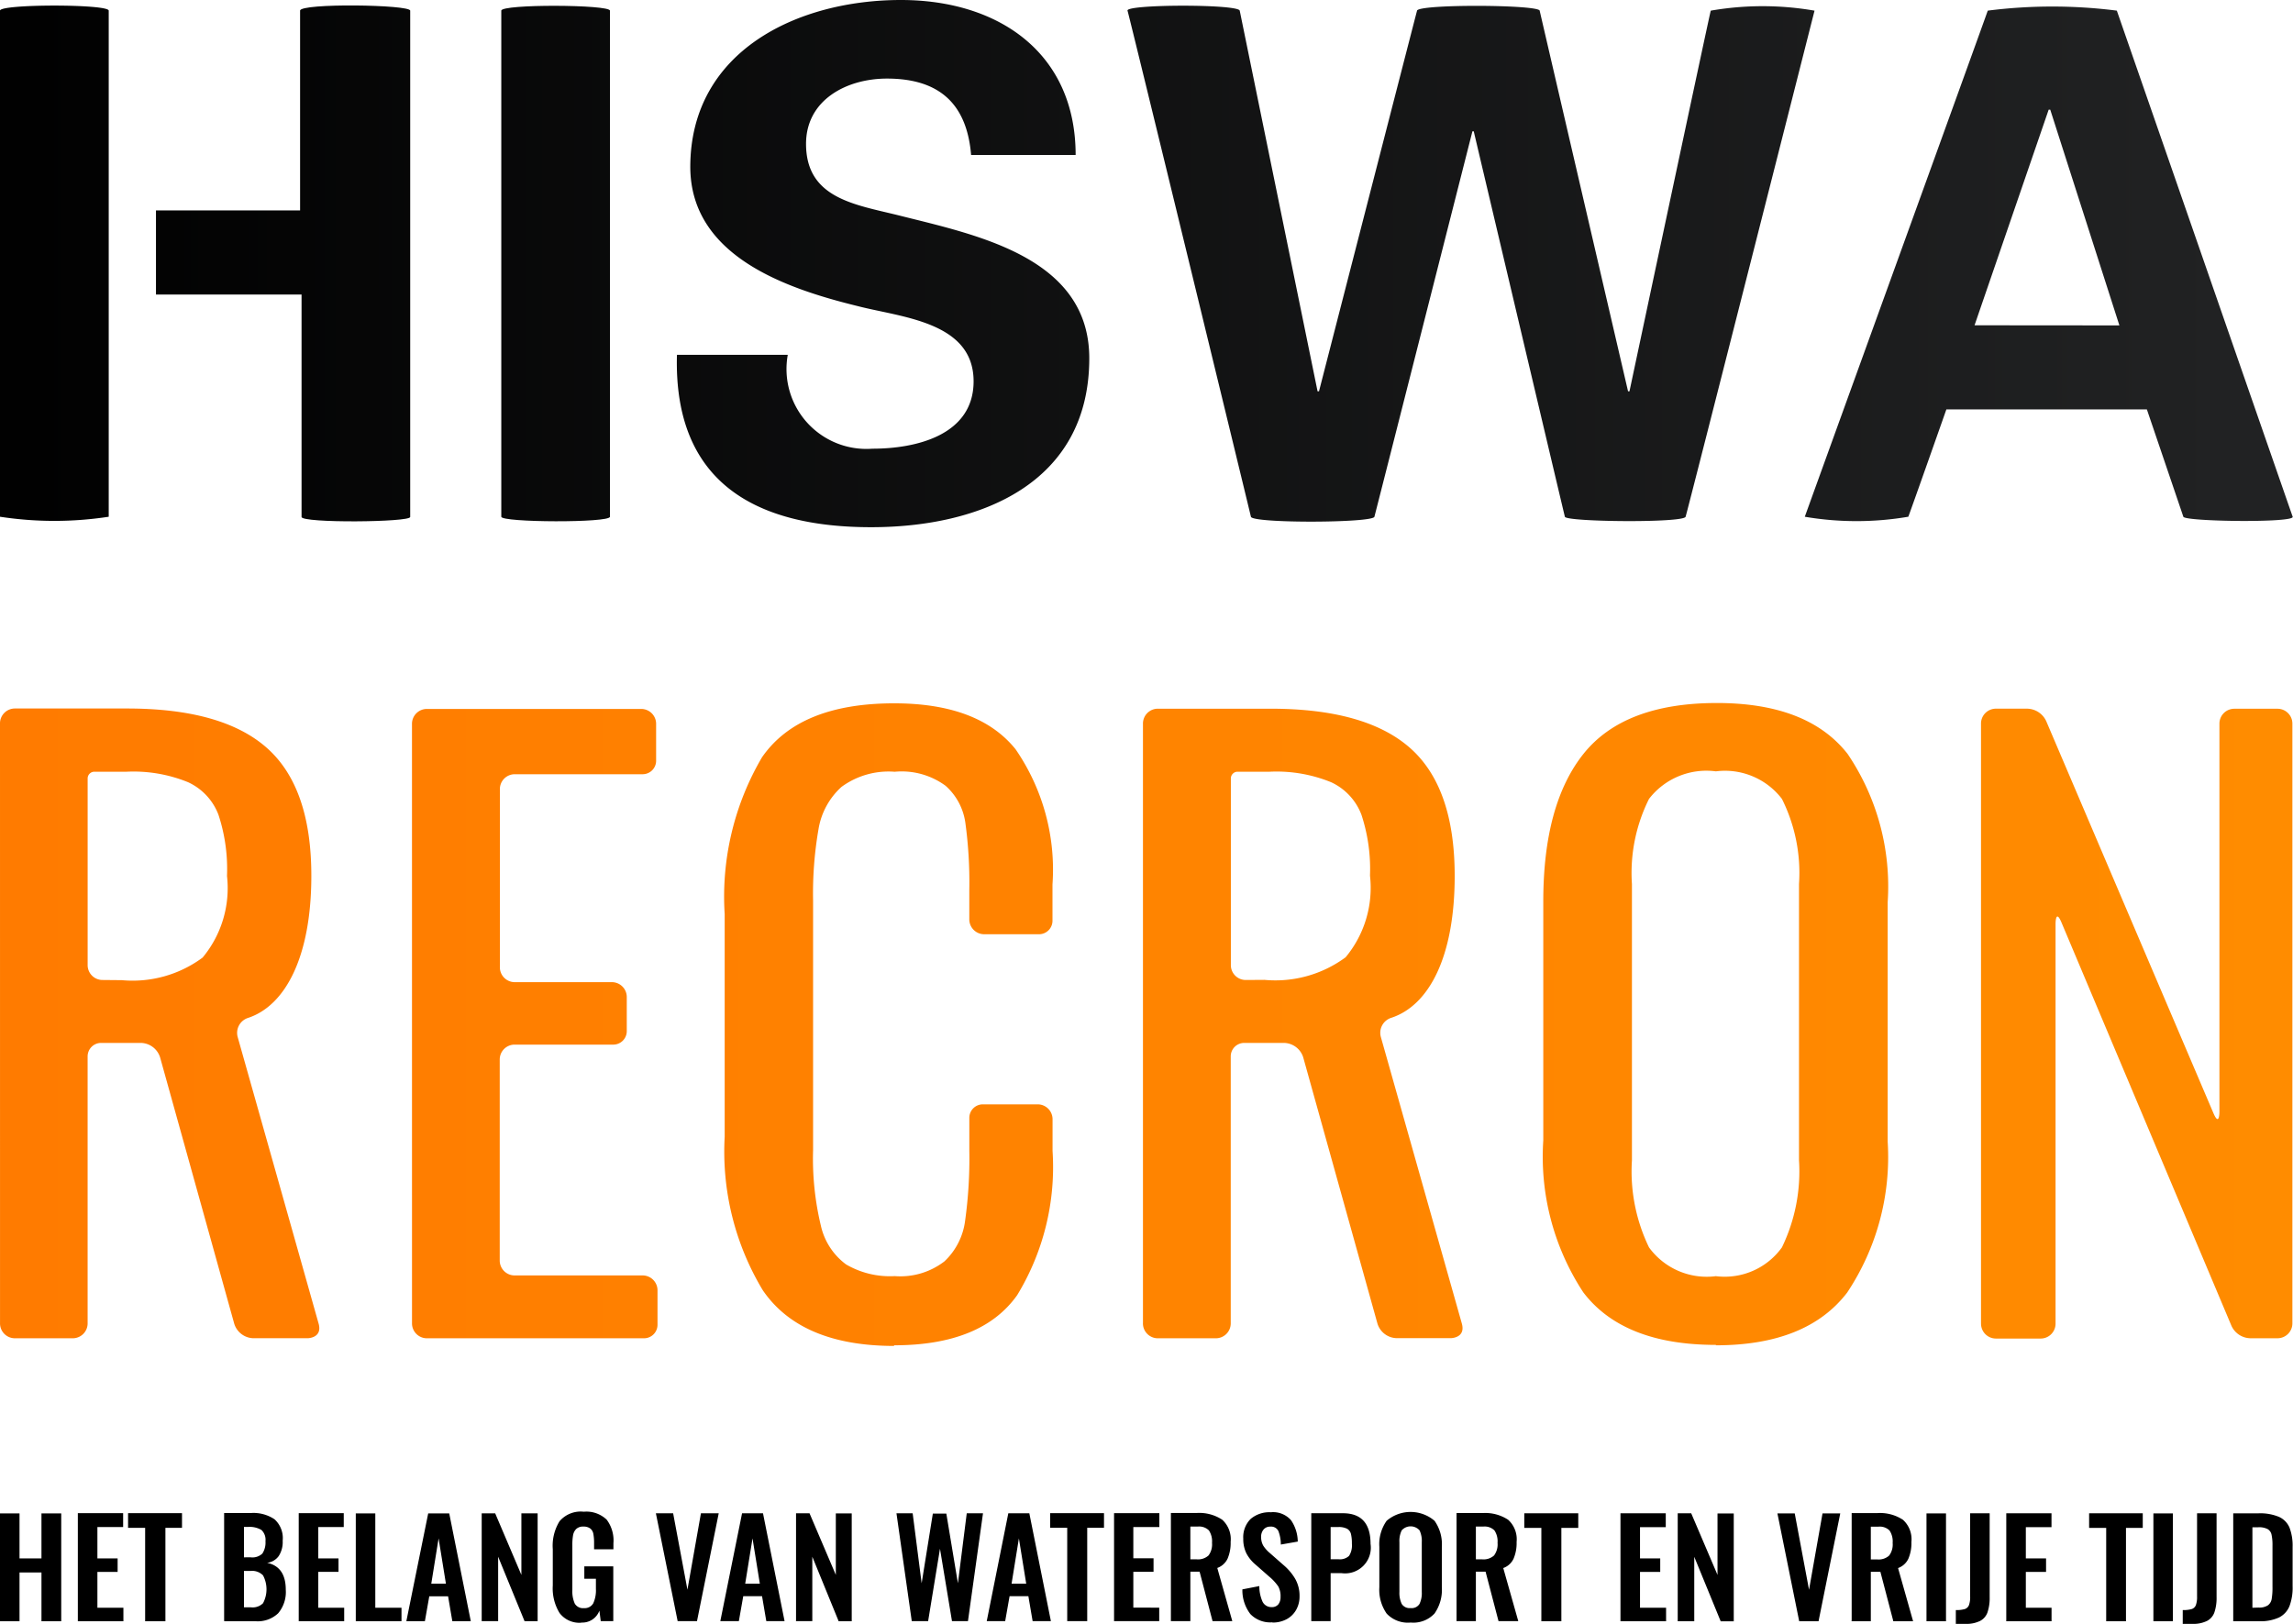
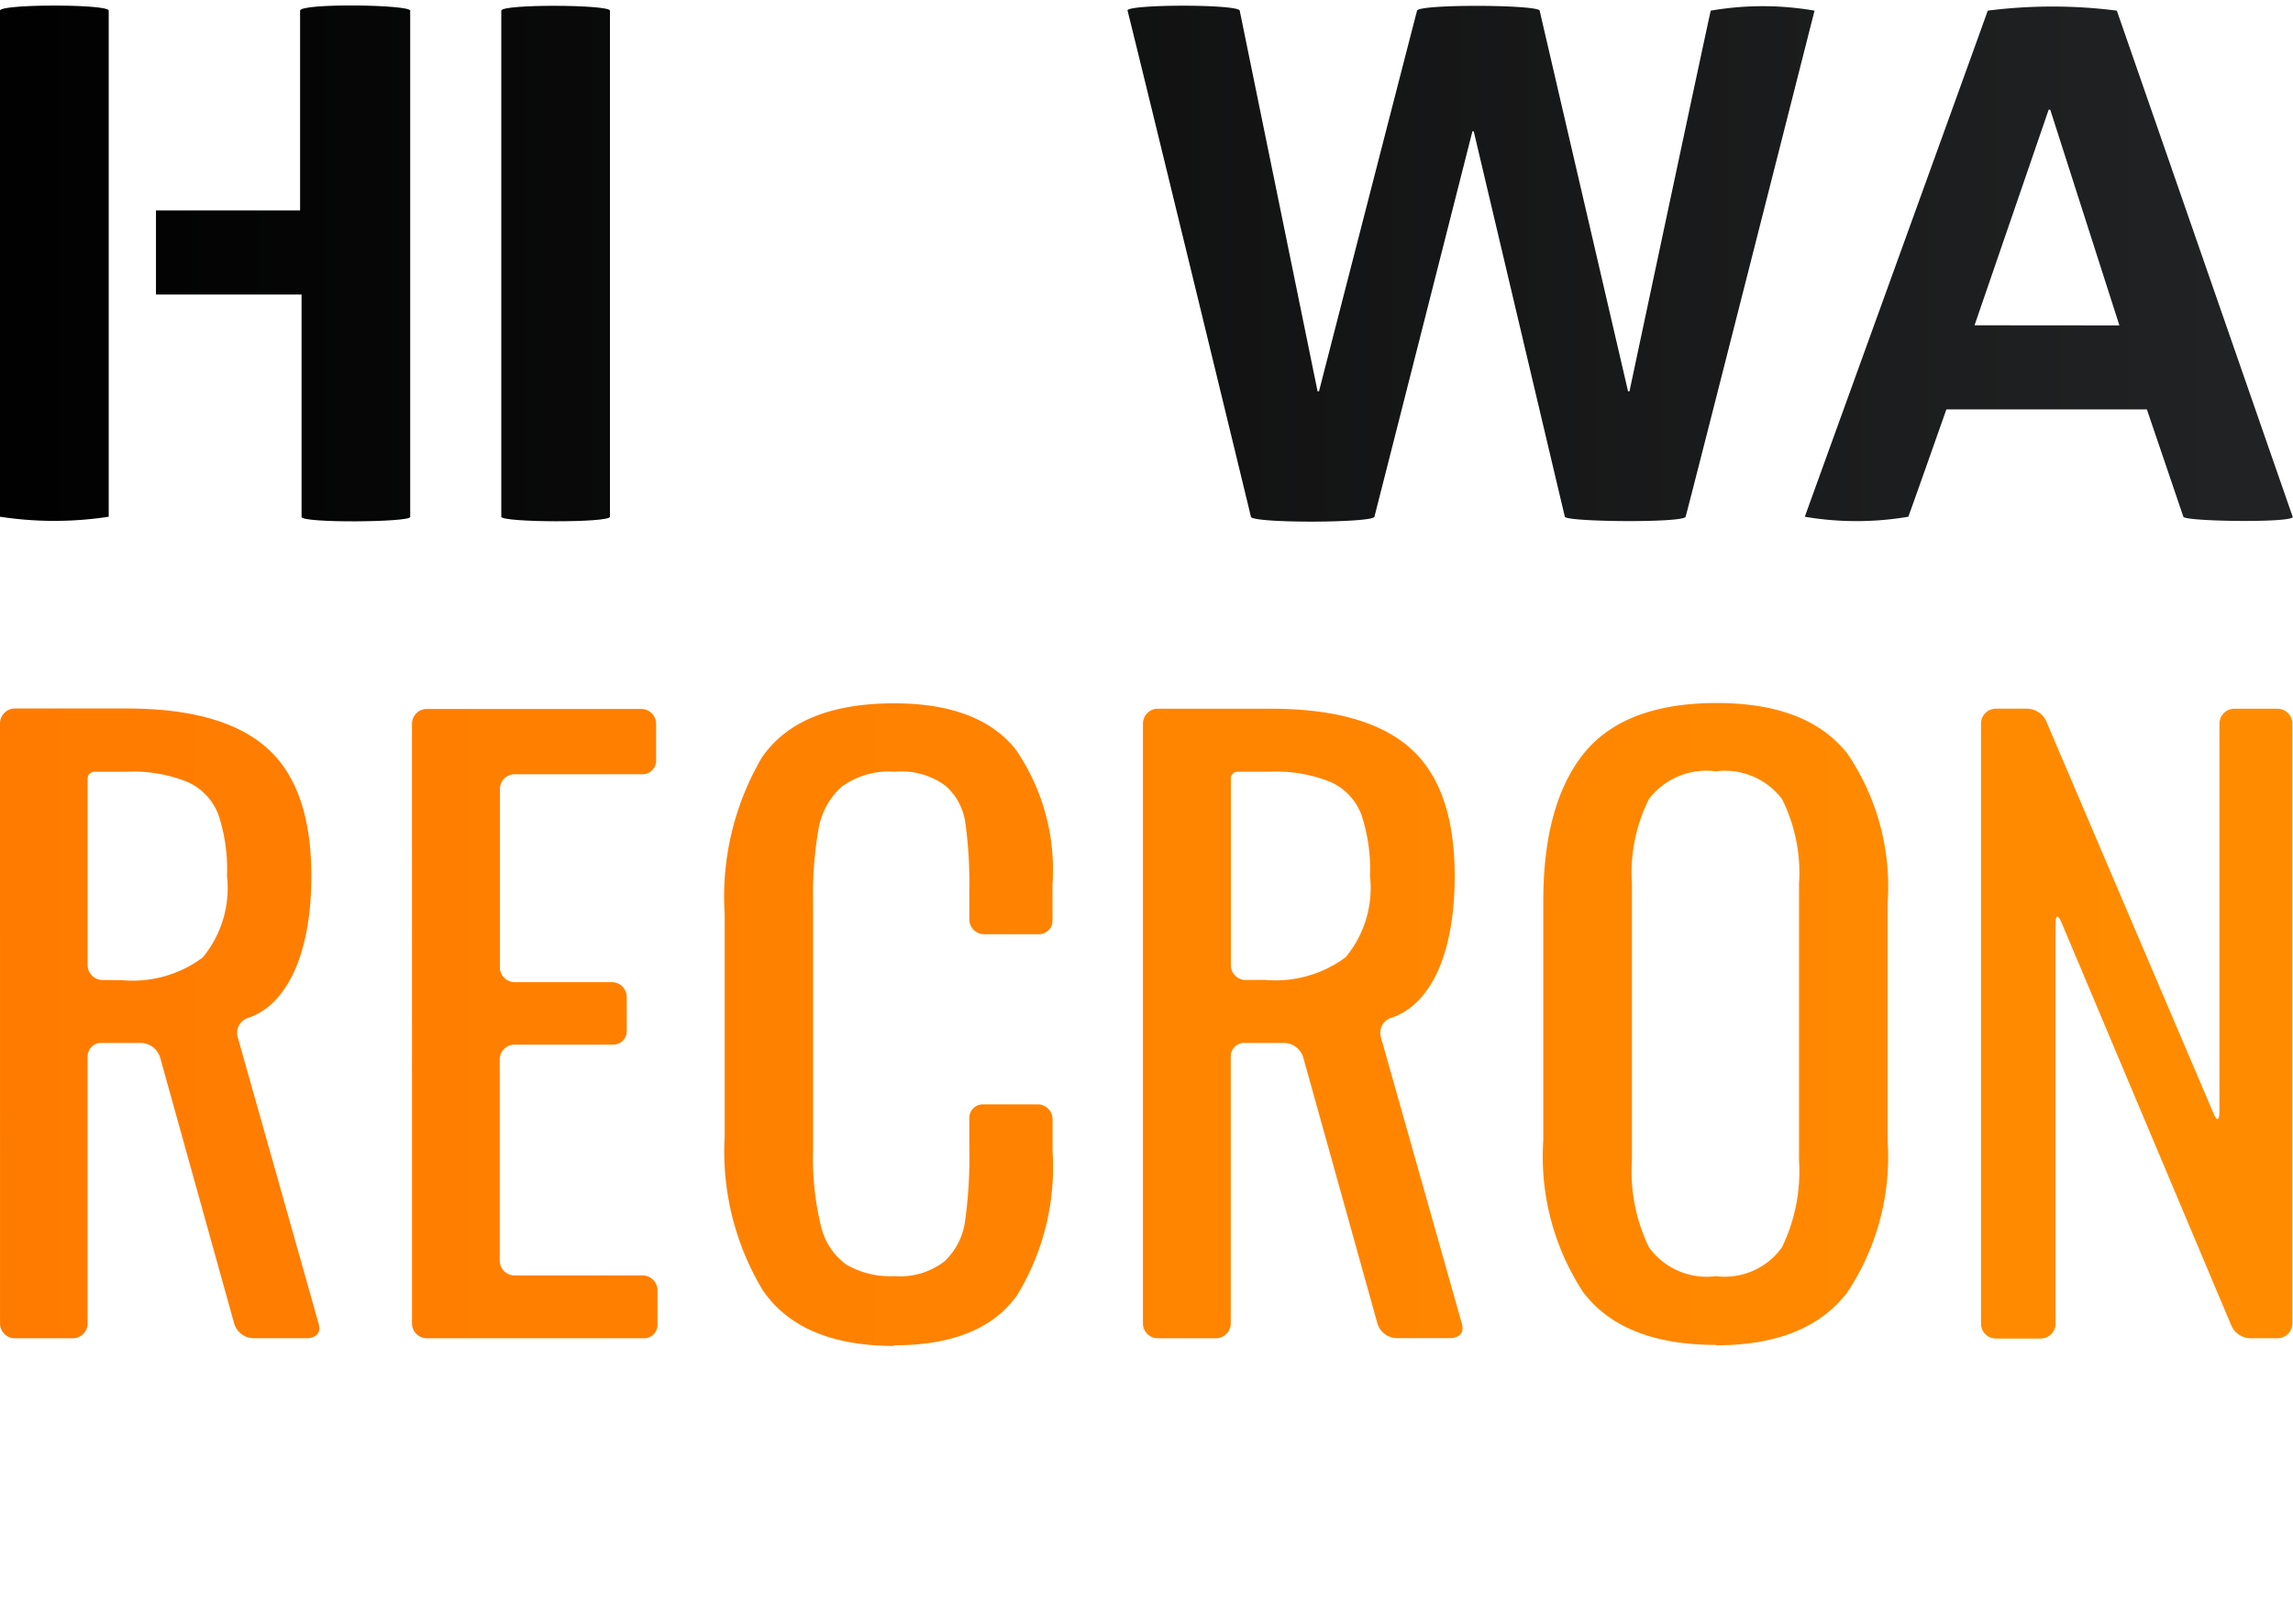
<svg xmlns="http://www.w3.org/2000/svg" xmlns:xlink="http://www.w3.org/1999/xlink" width="94" height="66.593" viewBox="0 0 94 66.593">
  <defs>
    <linearGradient id="linear-gradient" x1="-5.007" y1="0.5" x2="15.901" y2="0.5" gradientUnits="objectBoundingBox">
      <stop offset="0" />
      <stop offset="1" stop-color="#212223" />
    </linearGradient>
    <linearGradient id="linear-gradient-2" x1="-1.745" y1="0.5" x2="3.764" y2="0.5" xlink:href="#linear-gradient" />
    <linearGradient id="linear-gradient-3" x1="-1.703" y1="0.5" x2="1.603" y2="0.5" xlink:href="#linear-gradient" />
    <linearGradient id="linear-gradient-4" x1="-3.787" y1="0.5" x2="0.87" y2="0.5" xlink:href="#linear-gradient" />
    <linearGradient id="linear-gradient-5" x1="-0.782" y1="0.5" x2="8.154" y2="0.5" xlink:href="#linear-gradient" />
    <linearGradient id="linear-gradient-6" x1="-0.394" y1="0.5" x2="20.502" y2="0.5" xlink:href="#linear-gradient" />
    <linearGradient id="linear-gradient-7" y1="0.5" x2="1" y2="0.5" gradientUnits="objectBoundingBox">
      <stop offset="0" stop-color="#ff7b00" />
      <stop offset="1" stop-color="#ff8c00" />
    </linearGradient>
  </defs>
  <g id="Laag_2" data-name="Laag 2" transform="translate(0.001)">
    <g id="Layer_1" data-name="Layer 1" transform="translate(-0.001)">
-       <path id="Path_240" data-name="Path 240" d="M0,228.8H.8v-2h.9v2h.81v-4.421H1.7v1.846H.8v-1.846H0Zm3.191,0H5.059v-.553H3.993v-1.47h.829v-.553H3.993v-1.285H5.048v-.569H3.191v4.421Zm2.78,0h.81v-3.83h.68v-.6H5.25v.6h.7v3.83Zm3.23,0h1.279a1.213,1.213,0,0,0,.923-.326,1.346,1.346,0,0,0,.312-.964q0-.945-.765-1.105a.688.688,0,0,0,.475-.276,1.053,1.053,0,0,0,.163-.63,1.039,1.039,0,0,0-.334-.879,1.545,1.545,0,0,0-.962-.257H9.188v4.421Zm.8-2.62v-1.246h.163a.948.948,0,0,1,.553.124.553.553,0,0,1,.166.461.829.829,0,0,1-.127.506.594.594,0,0,1-.478.155Zm0,2.05v-1.492h.276a.619.619,0,0,1,.506.182,1.216,1.216,0,0,1,0,1.141.6.6,0,0,1-.492.169Zm2.241.569h1.868v-.553H13.048v-1.47h.829v-.553h-.829v-1.285h1.044v-.569H12.246v4.421Zm2.338,0h1.879v-.553H15.385v-3.868h-.8V228.8Zm2.078,0h.76l.18-1.022h.771l.174,1.022H19.3l-.884-4.421h-.862Zm1.022-1.539.3-1.857.3,1.857Zm2.053,1.536h.688v-2.642l1.083,2.644h.536v-4.421h-.666V226.9L20.3,224.377h-.553V228.8Zm4.09.058a.746.746,0,0,0,.749-.489l.055.431h.514v-2.246H23.954v.508h.475v.414a1.274,1.274,0,0,1-.108.591.4.4,0,0,1-.379.2.39.39,0,0,1-.379-.185,1.235,1.235,0,0,1-.1-.553V225.67a2.211,2.211,0,0,1,.03-.4.486.486,0,0,1,.127-.251.409.409,0,0,1,.3-.1A.445.445,0,0,1,24.2,225a.359.359,0,0,1,.124.218,1.959,1.959,0,0,1,.03.381v.251h.793V225.6a1.42,1.42,0,0,0-.276-.964,1.2,1.2,0,0,0-.939-.326,1.138,1.138,0,0,0-.995.392,1.909,1.909,0,0,0-.276,1.144v1.487a1.934,1.934,0,0,0,.276,1.127,1.017,1.017,0,0,0,.9.4Zm3.957-.058h.793l.89-4.421h-.729l-.553,3.131-.586-3.131h-.707Zm1.749,0h.76l.18-1.022h.771l.174,1.022h.749l-.884-4.421H30.42Zm1.02-1.536.3-1.857.3,1.857Zm2.056,1.536H33.3v-2.642L34.38,228.8h.536v-4.421h-.652V226.9l-1.078-2.526h-.553V228.8Zm4.772,0h.671l.486-2.968.492,2.968h.655l.616-4.421h-.666l-.362,2.868-.475-2.857h-.553l-.459,2.857-.368-2.868H36.75l.627,4.421Zm3.07,0h.76l.18-1.022h.771l.174,1.022h.749l-.884-4.421h-.862L40.45,228.8Zm1.022-1.536.3-1.857.3,1.857Zm2.291,1.536h.81v-3.827h.688v-.6H43.05v.6h.7v3.83Zm1.9,0h1.862v-.553H46.46v-1.47h.829v-.553H46.46v-1.282h1.067v-.569H45.67v4.421Zm2.338,0h.8v-2.028h.379l.531,2.028h.81l-.616-2.18a.746.746,0,0,0,.423-.384,1.625,1.625,0,0,0,.124-.685,1.078,1.078,0,0,0-.345-.909,1.7,1.7,0,0,0-1.044-.276H48v4.421Zm.8-2.531v-1.346h.3a.569.569,0,0,1,.461.158.81.81,0,0,1,.127.508.757.757,0,0,1-.144.519.641.641,0,0,1-.489.158h-.257Zm3.368,2.589a1.2,1.2,0,0,0,.58-.138.984.984,0,0,0,.39-.384,1.105,1.105,0,0,0,.138-.553,1.409,1.409,0,0,0-.174-.71,2.21,2.21,0,0,0-.486-.575l-.553-.486a1.349,1.349,0,0,1-.276-.309.713.713,0,0,1-.086-.359.448.448,0,0,1,.1-.3.343.343,0,0,1,.276-.119.332.332,0,0,1,.332.182,1.542,1.542,0,0,1,.1.553l.694-.122a1.586,1.586,0,0,0-.276-.876.975.975,0,0,0-.829-.326,1.183,1.183,0,0,0-.829.276,1.056,1.056,0,0,0-.3.807,1.318,1.318,0,0,0,.127.6,1.539,1.539,0,0,0,.384.47l.553.486a2.049,2.049,0,0,1,.37.4.829.829,0,0,1,.094.437.47.47,0,0,1-.091.3.334.334,0,0,1-.276.113.4.4,0,0,1-.37-.221,1.547,1.547,0,0,1-.133-.641l-.694.135a1.6,1.6,0,0,0,.326,1.011,1.133,1.133,0,0,0,.9.34Zm1.583-.058h.8v-1.967H55a1.055,1.055,0,0,0,1.185-1.2q0-1.254-1.13-1.257h-1.3v4.421Zm.8-2.537v-1.321h.312a.738.738,0,0,1,.365.072.343.343,0,0,1,.155.21,1.636,1.636,0,0,1,.039.4.8.8,0,0,1-.116.5.553.553,0,0,1-.442.138Zm3.283,2.595a1.185,1.185,0,0,0,.975-.37,1.691,1.691,0,0,0,.3-1.078v-1.658a1.658,1.658,0,0,0-.3-1.067,1.511,1.511,0,0,0-1.962,0,1.658,1.658,0,0,0-.3,1.067v1.658a1.708,1.708,0,0,0,.3,1.08,1.191,1.191,0,0,0,.984.368Zm0-.594a.381.381,0,0,1-.37-.171,1.056,1.056,0,0,1-.094-.492v-2.039a.992.992,0,0,1,.094-.484.489.489,0,0,1,.732,0,1.02,1.02,0,0,1,.091.486V227.6a1.022,1.022,0,0,1-.094.492.379.379,0,0,1-.362.169Zm1.871.536h.8v-2.028H60.9l.531,2.028h.81l-.616-2.177a.738.738,0,0,0,.423-.384,1.625,1.625,0,0,0,.124-.685,1.078,1.078,0,0,0-.345-.909,1.7,1.7,0,0,0-1.044-.276H59.71v4.421Zm.8-2.531v-1.346h.3a.569.569,0,0,1,.461.158.81.81,0,0,1,.127.508.757.757,0,0,1-.144.519.641.641,0,0,1-.489.158h-.263ZM63.2,228.8h.807v-3.827H64.7v-.6H62.487v.6h.7v3.83Zm3.227,0H68.3v-.553H67.231v-1.47h.829v-.553h-.829v-1.282h1.056v-.569H66.43v4.421Zm2.34,0h.688v-2.642l1.083,2.644h.536v-4.421h-.666V226.9l-1.078-2.526h-.553V228.8Zm4.99,0h.793l.89-4.421h-.727l-.553,3.131-.586-3.131h-.71l.893,4.421Zm2.136,0h.8v-2.028h.392l.531,2.028h.81l-.616-2.18a.746.746,0,0,0,.423-.384,1.625,1.625,0,0,0,.124-.685,1.078,1.078,0,0,0-.345-.909,1.7,1.7,0,0,0-1.044-.276H75.908v4.421Zm.8-2.531v-1.346H77a.569.569,0,0,1,.461.158.81.81,0,0,1,.127.508.757.757,0,0,1-.144.519.641.641,0,0,1-.489.158H76.7Zm2.282,2.531h.8v-4.421h-.8Zm1.2.108h.387a1.276,1.276,0,0,0,.608-.119.63.63,0,0,0,.307-.356,1.848,1.848,0,0,0,.088-.624v-3.435h-.8v3.415a.962.962,0,0,1-.05.354.276.276,0,0,1-.169.158,1.2,1.2,0,0,1-.368.041v.58Zm2.059-.108h1.868v-.553H83.048v-1.47h.829v-.553h-.829v-1.282H84.1v-.569H82.246v4.421Zm4.109,0h.81v-3.827h.688v-.6H85.642v.6h.7v3.83Zm1.934,0h.8v-4.421h-.8Zm1.2.108h.387a1.276,1.276,0,0,0,.608-.119.63.63,0,0,0,.307-.356,1.849,1.849,0,0,0,.088-.624v-3.435h-.8v3.415a.962.962,0,0,1-.05.354.276.276,0,0,1-.169.158,1.2,1.2,0,0,1-.368.041v.58Zm2.059-.108h1.078a1.813,1.813,0,0,0,.815-.155.9.9,0,0,0,.428-.467,2.164,2.164,0,0,0,.127-.815v-1.611a2.081,2.081,0,0,0-.127-.79.846.846,0,0,0-.434-.442,2,2,0,0,0-.843-.144H91.55v4.421Zm.8-.553v-3.3h.24a.76.76,0,0,1,.384.075.345.345,0,0,1,.16.227,2.006,2.006,0,0,1,.039.448v1.694a2.733,2.733,0,0,1-.033.495.414.414,0,0,1-.152.26.647.647,0,0,1-.387.094Z" transform="translate(0 -162.324)" />
      <path id="Path_241" data-name="Path 241" d="M78.824,21.81c0,.257-4.454.238-4.454,0V1.059c0-.276,4.454-.254,4.454,0Z" transform="translate(-53.82 -0.622)" fill="url(#linear-gradient)" />
-       <path id="Path_242" data-name="Path 242" d="M112.477,6.355c-.174-2.094-1.3-3.133-3.451-3.133-1.639,0-3.316.865-3.316,2.678,0,2.238,2.012,2.487,3.791,2.929,3.161.8,7.82,1.7,7.82,5.861,0,5.145-4.485,6.927-8.942,6.927-4.742,0-8.107-1.838-7.961-7.068h4.543a3.276,3.276,0,0,0,3.473,3.849c1.785,0,4.145-.553,4.145-2.763,0-2.445-2.962-2.62-4.739-3.081-2.907-.713-6.875-2.036-6.875-5.72C100.976,2.1,105.347,0,109.6,0c4.026,0,7.162,2.186,7.162,6.355Z" transform="translate(-72.667)" fill="url(#linear-gradient-2)" />
      <path id="Path_243" data-name="Path 243" d="M179.128,1.048c.077-.276,4.974-.249,5.029,0s3.623,15.609,3.623,15.609h.058S191.1,1.3,191.17,1.048a12.427,12.427,0,0,1,4.255,0c-.061.235-5.2,20.492-5.286,20.752s-4.894.213-4.949,0-3.736-15.805-3.736-15.805H181.4s-3.949,15.548-4.018,15.805-5,.276-5.062,0-4.974-20.486-5.059-20.752,4.543-.276,4.6,0,3.191,15.609,3.191,15.609h.058s3.943-15.33,4.02-15.609" transform="translate(-121.039 -0.611)" fill="url(#linear-gradient-3)" />
      <path id="Path_244" data-name="Path 244" d="M267.757,21.892c.077-.224,7.433-20.539,7.5-20.752a20.934,20.934,0,0,1,5.291,0c.083.235,7.115,20.492,7.209,20.752s-4.421.2-4.482,0l-1.495-4.4h-8.22S272.1,21.64,272,21.892a12.655,12.655,0,0,1-4.247,0m12.9-7.845L277.818,5.2h-.064l-3.039,8.842Z" transform="translate(-193.77 -0.704)" fill="url(#linear-gradient-4)" />
      <path id="Path_245" data-name="Path 245" d="M29.048,1.022v8.19H23.14v3.451h5.968v9.119c0,.257,4.454.221,4.454,0V1.022c0-.251-4.515-.315-4.515,0" transform="translate(-16.746 -0.585)" fill="url(#linear-gradient-5)" />
      <path id="Path_246" data-name="Path 246" d="M4.457,9.23V1.037C4.457.761,0,.761,0,1.037V21.789a14.7,14.7,0,0,0,4.457,0Z" transform="translate(0 -0.601)" fill="url(#linear-gradient-6)" />
      <path id="Path_247" data-name="Path 247" d="M0,129.744a.611.611,0,0,0,.624.624H2.975a.611.611,0,0,0,.616-.624V118.81a.553.553,0,0,1,.553-.553H5.771a.843.843,0,0,1,.793.6L9.6,129.766a.843.843,0,0,0,.793.6h2.211s.624,0,.456-.6L9.747,118.031a.644.644,0,0,1,.423-.8c1.531-.506,2.592-2.512,2.592-5.828q0-3.636-1.832-5.25t-5.753-1.608H.623a.611.611,0,0,0-.624.633Zm4.225-14.067a.611.611,0,0,1-.633-.624v-7.64a.276.276,0,0,1,.276-.276H5.194a5.921,5.921,0,0,1,2.517.431A2.41,2.41,0,0,1,8.954,108.9a7.129,7.129,0,0,1,.351,2.512,4.455,4.455,0,0,1-1,3.346,4.823,4.823,0,0,1-3.316.926Zm12.664,14.067a.611.611,0,0,0,.624.624H26.4a.553.553,0,0,0,.553-.553v-1.4a.611.611,0,0,0-.624-.624h-5.22a.611.611,0,0,1-.624-.622v-8.218a.611.611,0,0,1,.624-.624h4.031a.553.553,0,0,0,.553-.553V116.39a.611.611,0,0,0-.624-.624H21.115a.611.611,0,0,1-.624-.624v-7.278a.611.611,0,0,1,.624-.624h5.228a.553.553,0,0,0,.553-.553v-1.5a.611.611,0,0,0-.624-.624H17.512a.611.611,0,0,0-.624.624Zm19.757.912q3.592,0,5.051-2.056a10.1,10.1,0,0,0,1.451-5.913V121.4a.611.611,0,0,0-.624-.624H40.289a.553.553,0,0,0-.553.553v1.359a18.478,18.478,0,0,1-.174,2.868,2.763,2.763,0,0,1-.846,1.658,2.963,2.963,0,0,1-2.039.605,3.57,3.57,0,0,1-1.992-.478,2.711,2.711,0,0,1-1.036-1.594,11.752,11.752,0,0,1-.318-3.092V112.43a15.41,15.41,0,0,1,.224-2.948,2.984,2.984,0,0,1,.939-1.721,3.26,3.26,0,0,1,2.183-.622,3.035,3.035,0,0,1,2.086.575,2.487,2.487,0,0,1,.812,1.531,17.96,17.96,0,0,1,.16,2.741v1.191a.611.611,0,0,0,.624.624h2.233a.553.553,0,0,0,.553-.553v-1.487a8.7,8.7,0,0,0-1.514-5.546q-1.514-1.882-4.974-1.882-3.888,0-5.419,2.211a11.282,11.282,0,0,0-1.531,6.438V122.1A11.015,11.015,0,0,0,31.27,128.4q1.561,2.28,5.388,2.282Zm10.207-.912a.611.611,0,0,0,.624.624h2.351a.611.611,0,0,0,.624-.624V118.81a.553.553,0,0,1,.553-.553h1.628a.843.843,0,0,1,.793.6l3.04,10.906a.843.843,0,0,0,.793.6h2.211s.624,0,.456-.6l-3.316-11.735a.644.644,0,0,1,.423-.8c1.547-.506,2.6-2.5,2.6-5.817q0-3.636-1.832-5.25t-5.753-1.608h-4.57a.611.611,0,0,0-.624.624v24.565Zm4.228-14.067a.611.611,0,0,1-.624-.624v-7.64a.276.276,0,0,1,.276-.276h1.318a5.921,5.921,0,0,1,2.517.431A2.409,2.409,0,0,1,55.81,108.9a7.129,7.129,0,0,1,.351,2.5,4.455,4.455,0,0,1-1,3.346,4.848,4.848,0,0,1-3.33.926Zm19.259,14.979q3.73,0,5.385-2.166a10.029,10.029,0,0,0,1.658-6.184v-9.818a9.7,9.7,0,0,0-1.641-6.079q-1.641-2.1-5.4-2.089t-5.419,2.072q-1.661,2.072-1.658,6.079v9.784a10.132,10.132,0,0,0,1.641,6.231q1.641,2.153,5.435,2.153Zm0-2.835a2.924,2.924,0,0,1-2.741-1.18,7.148,7.148,0,0,1-.7-3.57V111.742a6.787,6.787,0,0,1,.7-3.49,2.968,2.968,0,0,1,2.741-1.13,2.938,2.938,0,0,1,2.708,1.13,6.778,6.778,0,0,1,.7,3.49v11.329a7.148,7.148,0,0,1-.7,3.57,2.887,2.887,0,0,1-2.708,1.18Zm10.87,1.934a.611.611,0,0,0,.624.624h1.807a.611.611,0,0,0,.624-.624V113.369s0-.624.243-.05l6.969,16.54a.87.87,0,0,0,.768.508H93.35a.611.611,0,0,0,.624-.624V105.179a.611.611,0,0,0-.624-.624H91.607a.611.611,0,0,0-.624.624v15.908s0,.624-.246.05L83.881,105.06a.879.879,0,0,0-.771-.508H81.833a.611.611,0,0,0-.624.624v24.565Z" transform="translate(0.001 -75.494)" fill="url(#linear-gradient-7)" />
    </g>
  </g>
</svg>